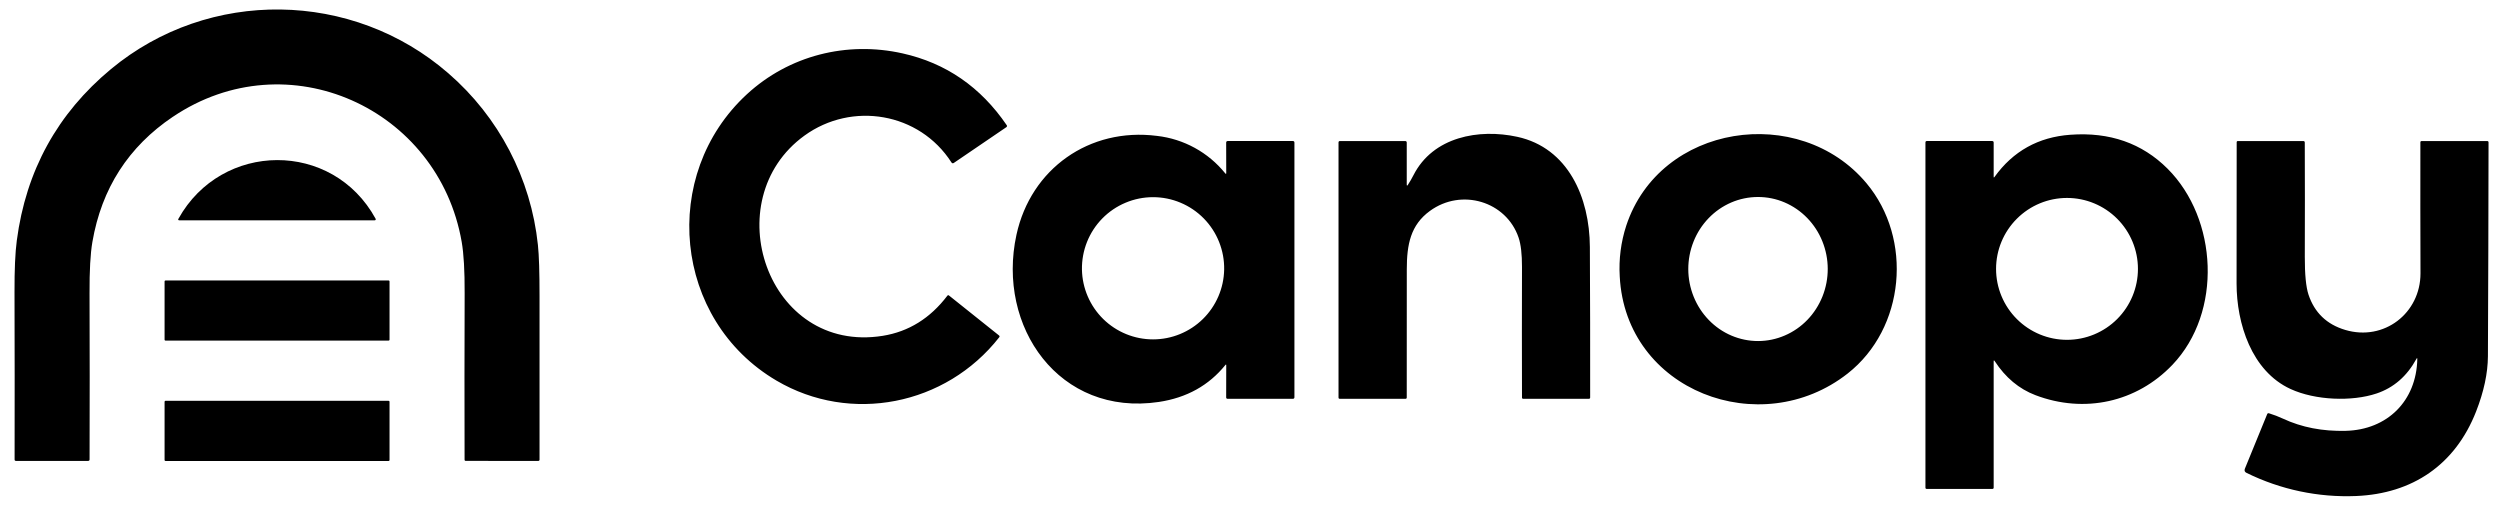
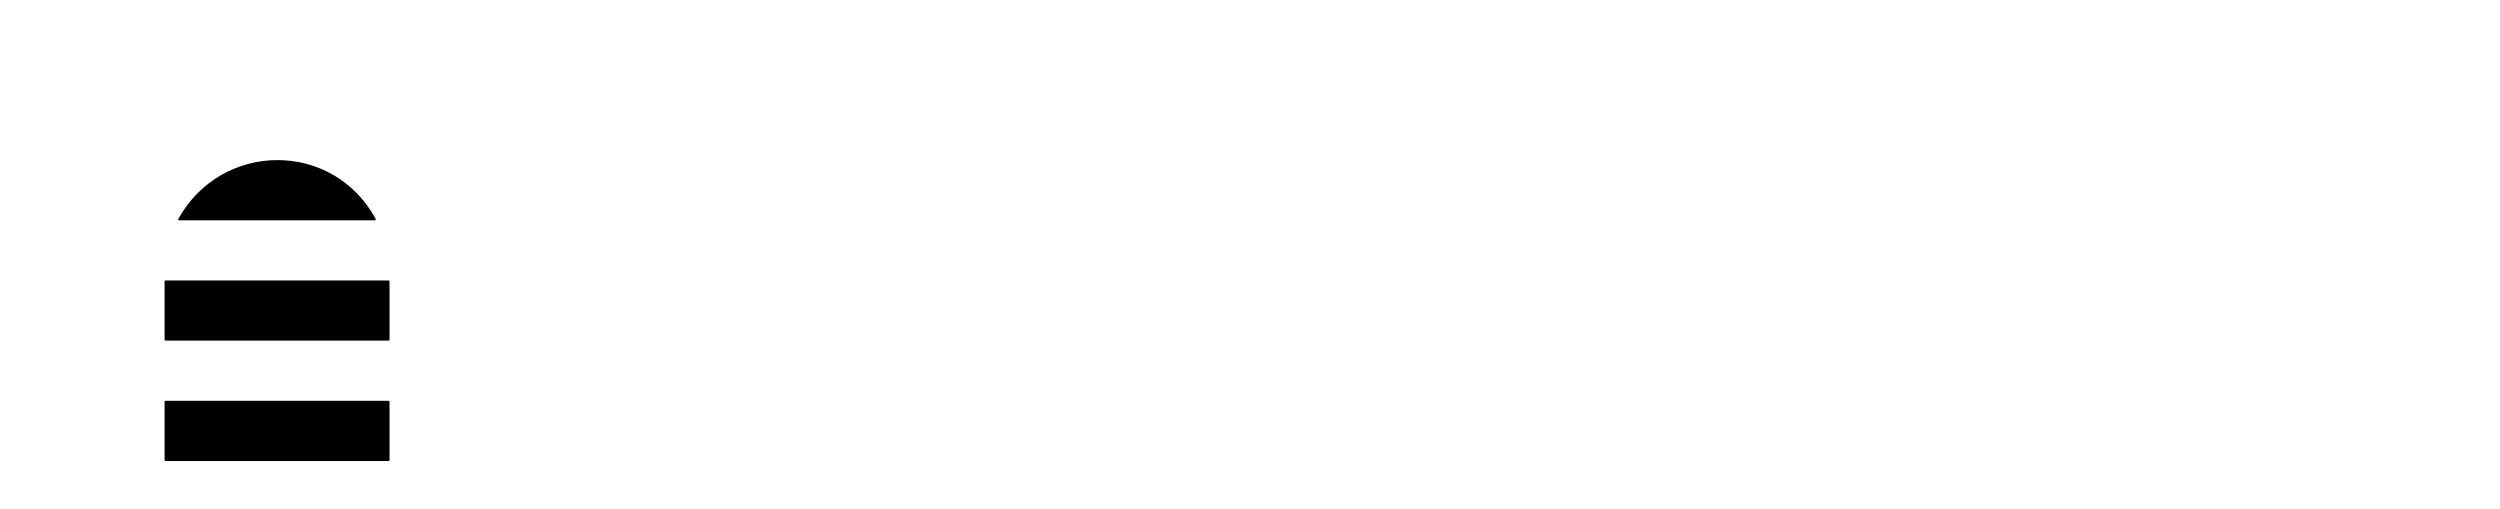
<svg xmlns="http://www.w3.org/2000/svg" width="113" height="23" viewBox="0 0 113 23" fill="none">
-   <path d="M7.816 5.277C5.805 6.63 4.593 8.517 4.176 10.936C4.085 11.464 4.043 12.237 4.047 13.254C4.056 15.757 4.057 18.261 4.049 20.764C4.049 20.811 4.026 20.833 3.98 20.833H0.725C0.681 20.833 0.66 20.813 0.66 20.771C0.665 18.242 0.664 15.718 0.656 13.198C0.653 12.189 0.687 11.415 0.759 10.874C1.174 7.715 2.594 5.131 5.018 3.121C9.451 -0.554 15.938 -0.442 20.257 3.305C22.548 5.285 23.999 8.064 24.314 11.075C24.364 11.54 24.388 12.316 24.387 13.4C24.384 15.857 24.384 18.316 24.387 20.779C24.387 20.794 24.381 20.808 24.371 20.818C24.36 20.828 24.346 20.834 24.331 20.834L21.054 20.832C21.018 20.832 20.999 20.814 20.999 20.778C20.992 18.27 20.993 15.762 21.002 13.254C21.006 12.236 20.961 11.464 20.869 10.936C19.821 4.891 13.002 1.787 7.816 5.278V5.277ZM43.005 7.341C41.551 5.079 38.506 4.578 36.362 6.129C32.344 9.035 34.665 16.018 39.902 15.179C41.072 14.99 42.045 14.387 42.82 13.367C42.843 13.338 42.867 13.335 42.895 13.357L45.155 15.162C45.185 15.186 45.189 15.214 45.165 15.245C42.746 18.33 38.441 19.17 35.1 17.205C30.428 14.459 29.81 7.9 33.76 4.26C35.665 2.506 38.276 1.85 40.792 2.412C42.757 2.85 44.328 3.933 45.504 5.659C45.509 5.666 45.513 5.674 45.515 5.682C45.517 5.69 45.517 5.698 45.515 5.707C45.514 5.715 45.511 5.723 45.506 5.729C45.502 5.736 45.496 5.742 45.489 5.747L43.115 7.363C43.071 7.393 43.034 7.385 43.005 7.341ZM63.638 8.353C63.728 8.214 63.812 8.071 63.888 7.92C64.773 6.178 66.85 5.807 68.581 6.184C70.881 6.684 71.852 8.93 71.862 11.161C71.873 13.429 71.879 15.698 71.875 17.967C71.875 18.006 71.854 18.026 71.814 18.026H68.852C68.813 18.026 68.794 18.006 68.794 17.968C68.788 16.001 68.788 14.034 68.794 12.066C68.795 11.486 68.744 11.044 68.64 10.739C68.083 9.102 66.062 8.491 64.632 9.534C63.757 10.172 63.587 11.049 63.587 12.179C63.585 14.108 63.585 16.037 63.585 17.967C63.585 18.006 63.565 18.026 63.524 18.026H60.559C60.52 18.026 60.501 18.006 60.501 17.968V6.442C60.501 6.398 60.523 6.375 60.566 6.375H63.511C63.56 6.375 63.585 6.399 63.585 6.447V8.336C63.585 8.403 63.602 8.407 63.638 8.353ZM55.387 16.498C54.639 17.423 53.638 17.979 52.381 18.168C47.884 18.839 45.036 14.774 45.944 10.611C46.594 7.629 49.239 5.752 52.294 6.142C53.505 6.279 54.615 6.887 55.381 7.836C55.411 7.871 55.426 7.866 55.426 7.819L55.423 6.448C55.423 6.4 55.448 6.374 55.498 6.374H58.435C58.484 6.374 58.508 6.4 58.508 6.448V17.953C58.508 18.002 58.484 18.026 58.435 18.026H55.49C55.446 18.026 55.423 18.004 55.423 17.96L55.426 16.511C55.426 16.471 55.412 16.466 55.387 16.498ZM55.332 12.186C55.34 11.759 55.262 11.335 55.104 10.938C54.946 10.541 54.711 10.18 54.412 9.875C54.113 9.57 53.756 9.328 53.362 9.163C52.968 8.997 52.545 8.912 52.118 8.912C51.691 8.912 51.268 8.997 50.874 9.163C50.48 9.328 50.123 9.57 49.824 9.875C49.525 10.18 49.29 10.541 49.132 10.938C48.974 11.335 48.897 11.759 48.904 12.186C48.92 13.028 49.266 13.83 49.866 14.42C50.467 15.01 51.276 15.34 52.118 15.34C52.96 15.34 53.769 15.01 54.37 14.42C54.971 13.83 55.316 13.028 55.332 12.186ZM83.513 16.884C79.589 19.964 73.474 17.684 73.212 12.49C73.166 11.716 73.266 10.939 73.506 10.201C75.026 5.595 81.325 4.654 84.364 8.281C86.472 10.797 86.115 14.841 83.513 16.884ZM79.468 15.415C79.881 15.415 80.291 15.329 80.673 15.164C81.055 15 81.403 14.76 81.694 14.457C81.986 14.155 82.217 13.795 82.376 13.399C82.695 12.599 82.693 11.707 82.371 10.908C82.213 10.515 81.981 10.157 81.686 9.853C81.395 9.553 81.047 9.313 80.663 9.149C80.282 8.986 79.871 8.903 79.457 8.904C79.042 8.905 78.632 8.989 78.251 9.153C77.867 9.319 77.52 9.559 77.23 9.861C76.936 10.166 76.705 10.525 76.549 10.918C76.23 11.718 76.231 12.61 76.553 13.409C76.713 13.805 76.945 14.162 77.238 14.464C77.531 14.767 77.878 15.006 78.261 15.169C78.645 15.332 79.054 15.416 79.468 15.415ZM90.152 7.999C90.991 6.832 92.133 6.196 93.578 6.091C95.356 5.96 96.822 6.473 97.977 7.628C100.241 9.893 100.463 14.112 98.193 16.49C96.577 18.184 94.215 18.704 92.001 17.861C91.259 17.578 90.647 17.066 90.163 16.326C90.129 16.275 90.114 16.279 90.114 16.339V22.04C90.114 22.079 90.094 22.099 90.055 22.099H87.088C87.049 22.099 87.03 22.079 87.03 22.04V6.441C87.03 6.396 87.052 6.374 87.096 6.374H90.041C90.09 6.374 90.114 6.399 90.114 6.446V7.985C90.114 8.03 90.126 8.034 90.152 7.999ZM96.635 12.154C96.635 11.303 96.297 10.488 95.696 9.887C95.095 9.285 94.279 8.947 93.429 8.947C92.578 8.947 91.763 9.285 91.162 9.887C90.56 10.488 90.222 11.303 90.222 12.154C90.222 13.004 90.56 13.82 91.162 14.421C91.763 15.022 92.578 15.36 93.429 15.36C94.279 15.36 95.095 15.022 95.696 14.421C96.297 13.82 96.635 13.004 96.635 12.154ZM109.221 16.223C108.794 17.004 108.195 17.525 107.423 17.785C106.311 18.159 104.652 18.099 103.531 17.582C101.769 16.772 101.095 14.621 101.093 12.819C101.091 10.688 101.092 8.557 101.098 6.424C101.098 6.411 101.103 6.399 101.113 6.389C101.122 6.38 101.135 6.375 101.148 6.375H104.107C104.153 6.375 104.176 6.398 104.176 6.445C104.183 8.166 104.183 9.886 104.177 11.605C104.175 12.402 104.231 12.972 104.343 13.314C104.614 14.13 105.167 14.664 106.006 14.913C107.758 15.435 109.409 14.156 109.406 12.353C109.399 10.381 109.398 8.408 109.401 6.435C109.401 6.395 109.421 6.375 109.462 6.375H112.419C112.461 6.375 112.482 6.398 112.482 6.439C112.478 9.66 112.469 12.882 112.454 16.104C112.449 16.87 112.271 17.702 111.919 18.601C110.971 21.018 109.036 22.314 106.501 22.42C104.788 22.492 103.083 22.132 101.545 21.375C101.459 21.334 101.434 21.269 101.47 21.181L102.475 18.723C102.49 18.682 102.519 18.669 102.561 18.681C102.782 18.75 102.994 18.831 103.193 18.924C104.036 19.317 104.98 19.5 106.025 19.474C107.908 19.427 109.221 18.124 109.262 16.233C109.262 16.173 109.248 16.171 109.221 16.223Z" fill="black" />
  <path d="M8.066 9.887C10.015 6.381 15.031 6.324 16.979 9.89C16.983 9.897 16.985 9.905 16.985 9.912C16.985 9.92 16.983 9.928 16.979 9.935C16.975 9.942 16.969 9.948 16.962 9.952C16.955 9.956 16.947 9.958 16.939 9.958H8.107C8.054 9.958 8.041 9.933 8.066 9.887ZM17.568 12.677H7.478C7.468 12.677 7.458 12.681 7.451 12.688C7.444 12.696 7.439 12.706 7.439 12.716V15.357C7.439 15.379 7.456 15.395 7.478 15.395H17.568C17.59 15.395 17.607 15.377 17.607 15.357V12.717C17.607 12.707 17.603 12.697 17.595 12.69C17.588 12.682 17.578 12.678 17.568 12.678V12.677ZM17.566 18.117H7.479C7.469 18.117 7.458 18.121 7.451 18.129C7.444 18.137 7.439 18.147 7.439 18.158V20.797C7.439 20.819 7.457 20.837 7.48 20.837H17.567C17.589 20.837 17.607 20.819 17.607 20.797V18.158C17.607 18.147 17.602 18.136 17.595 18.129C17.587 18.121 17.577 18.117 17.566 18.117Z" fill="black" />
</svg>